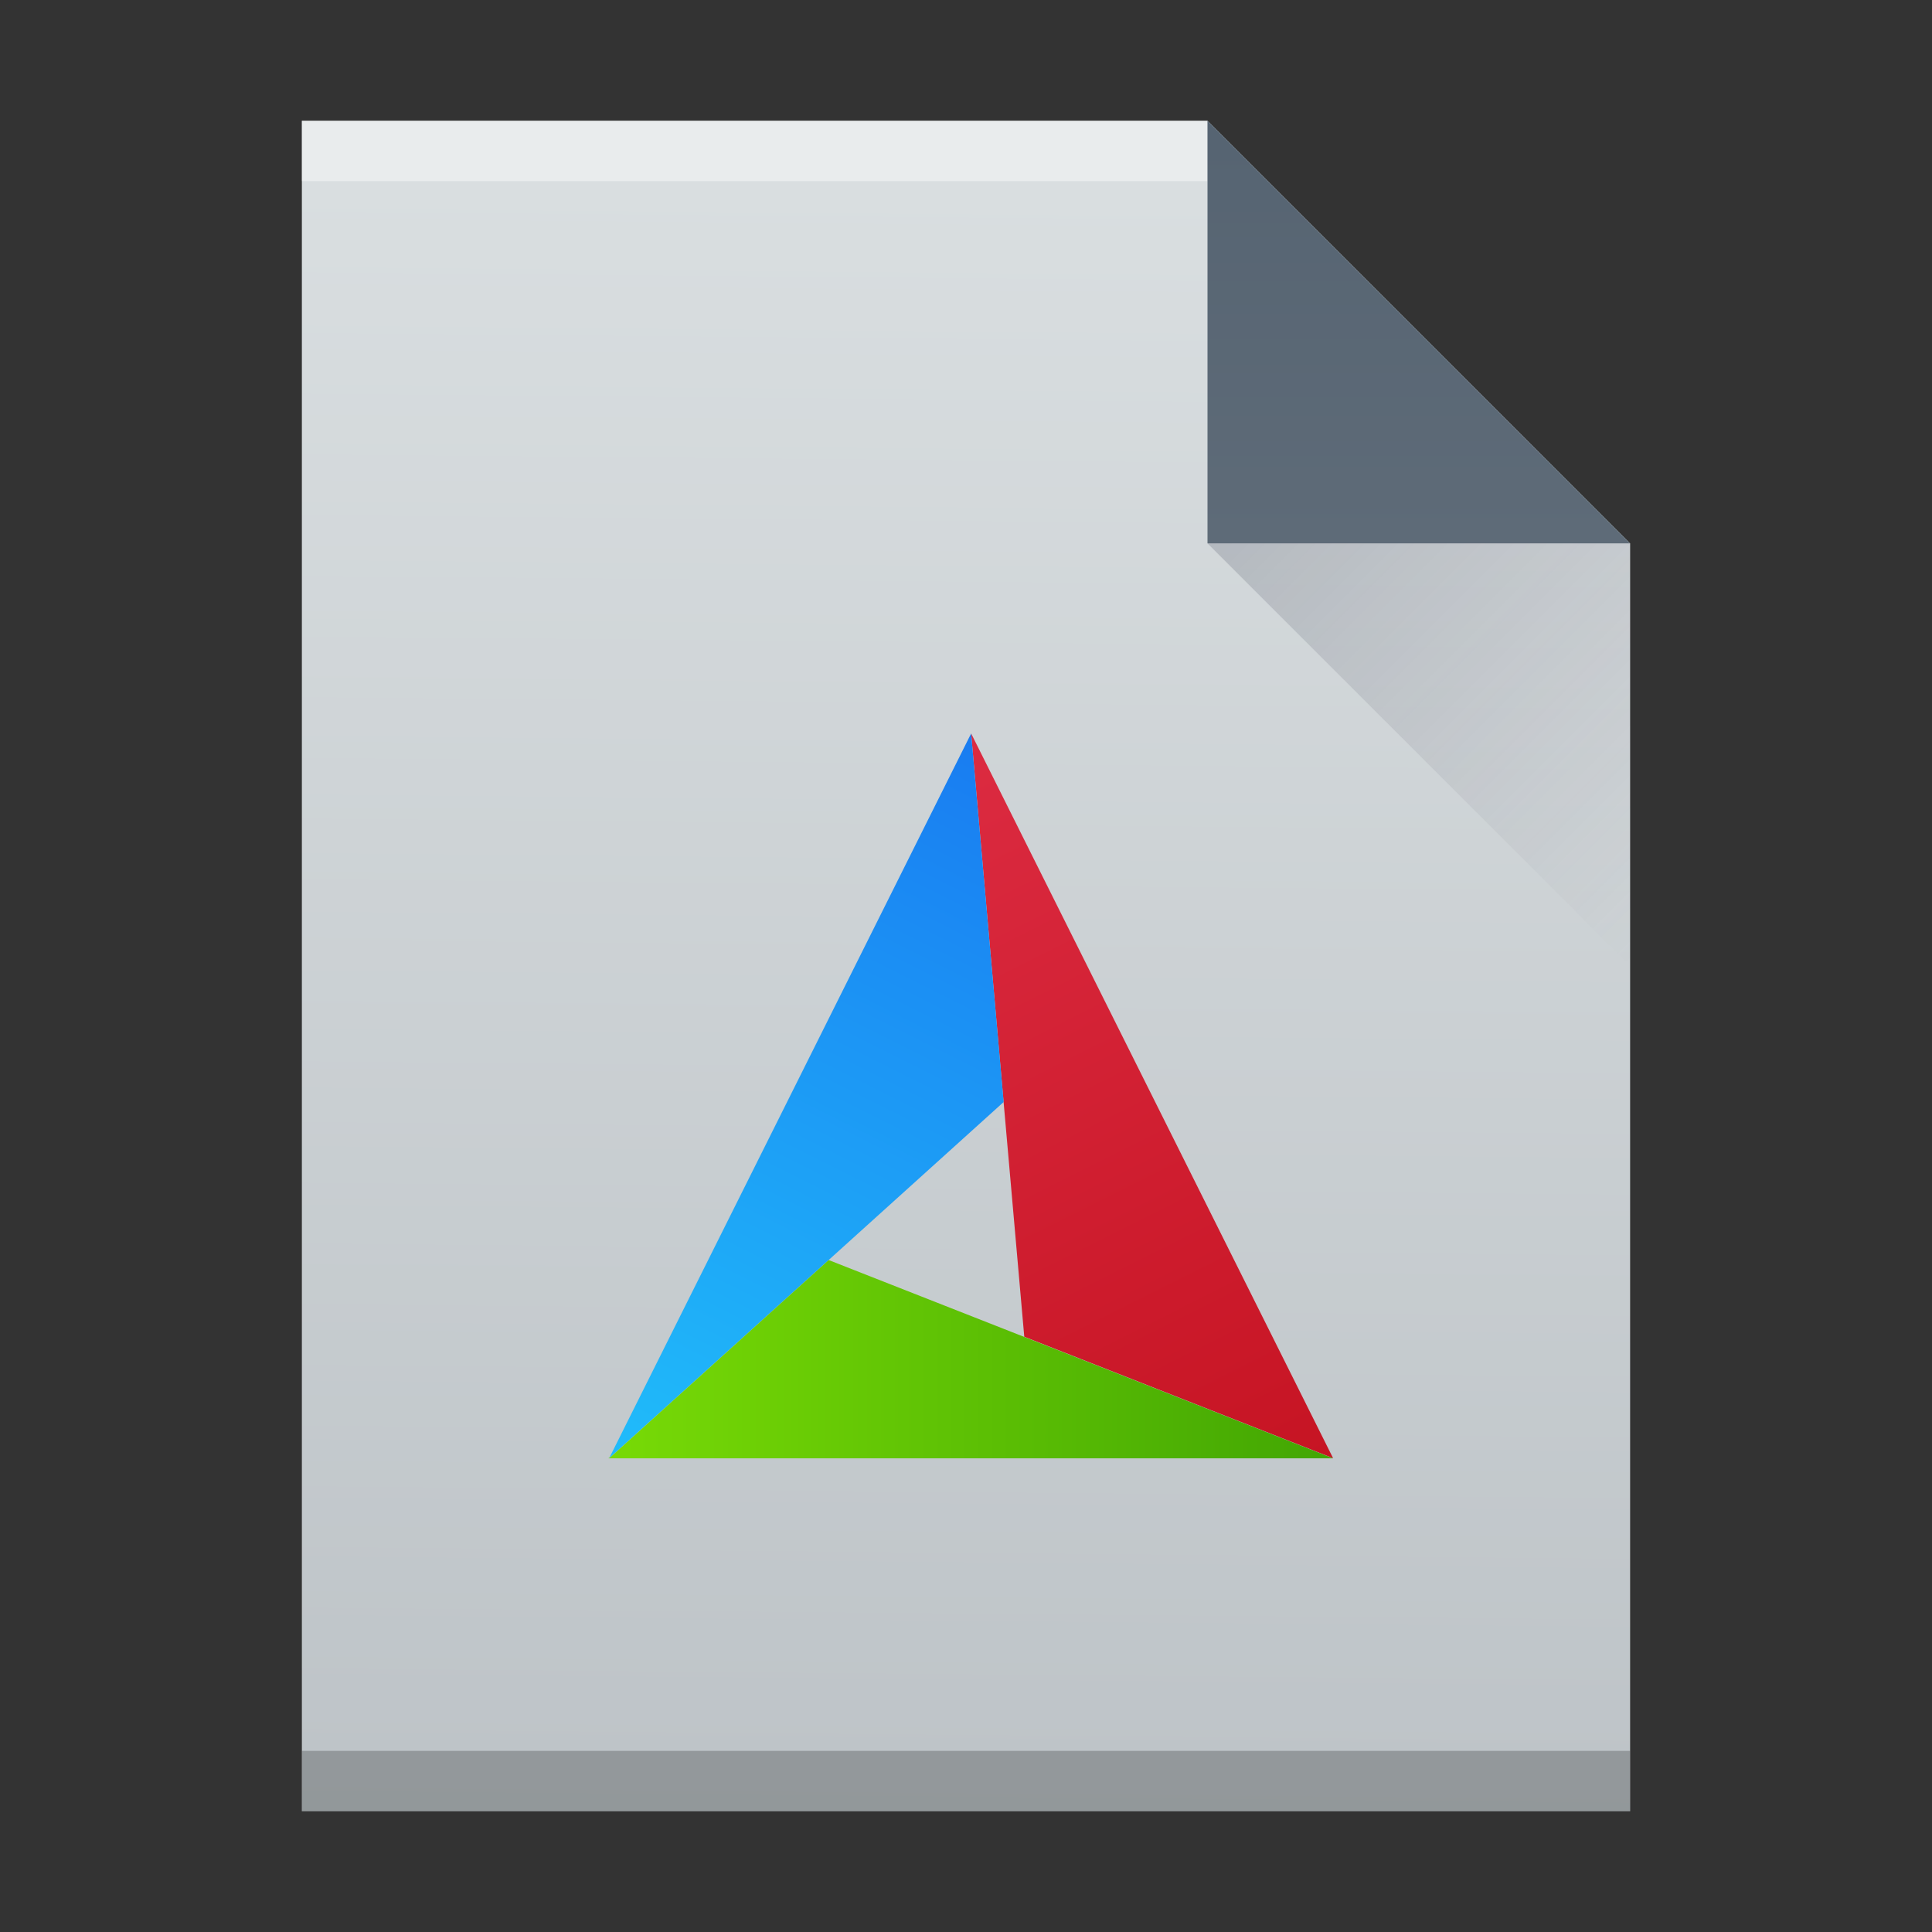
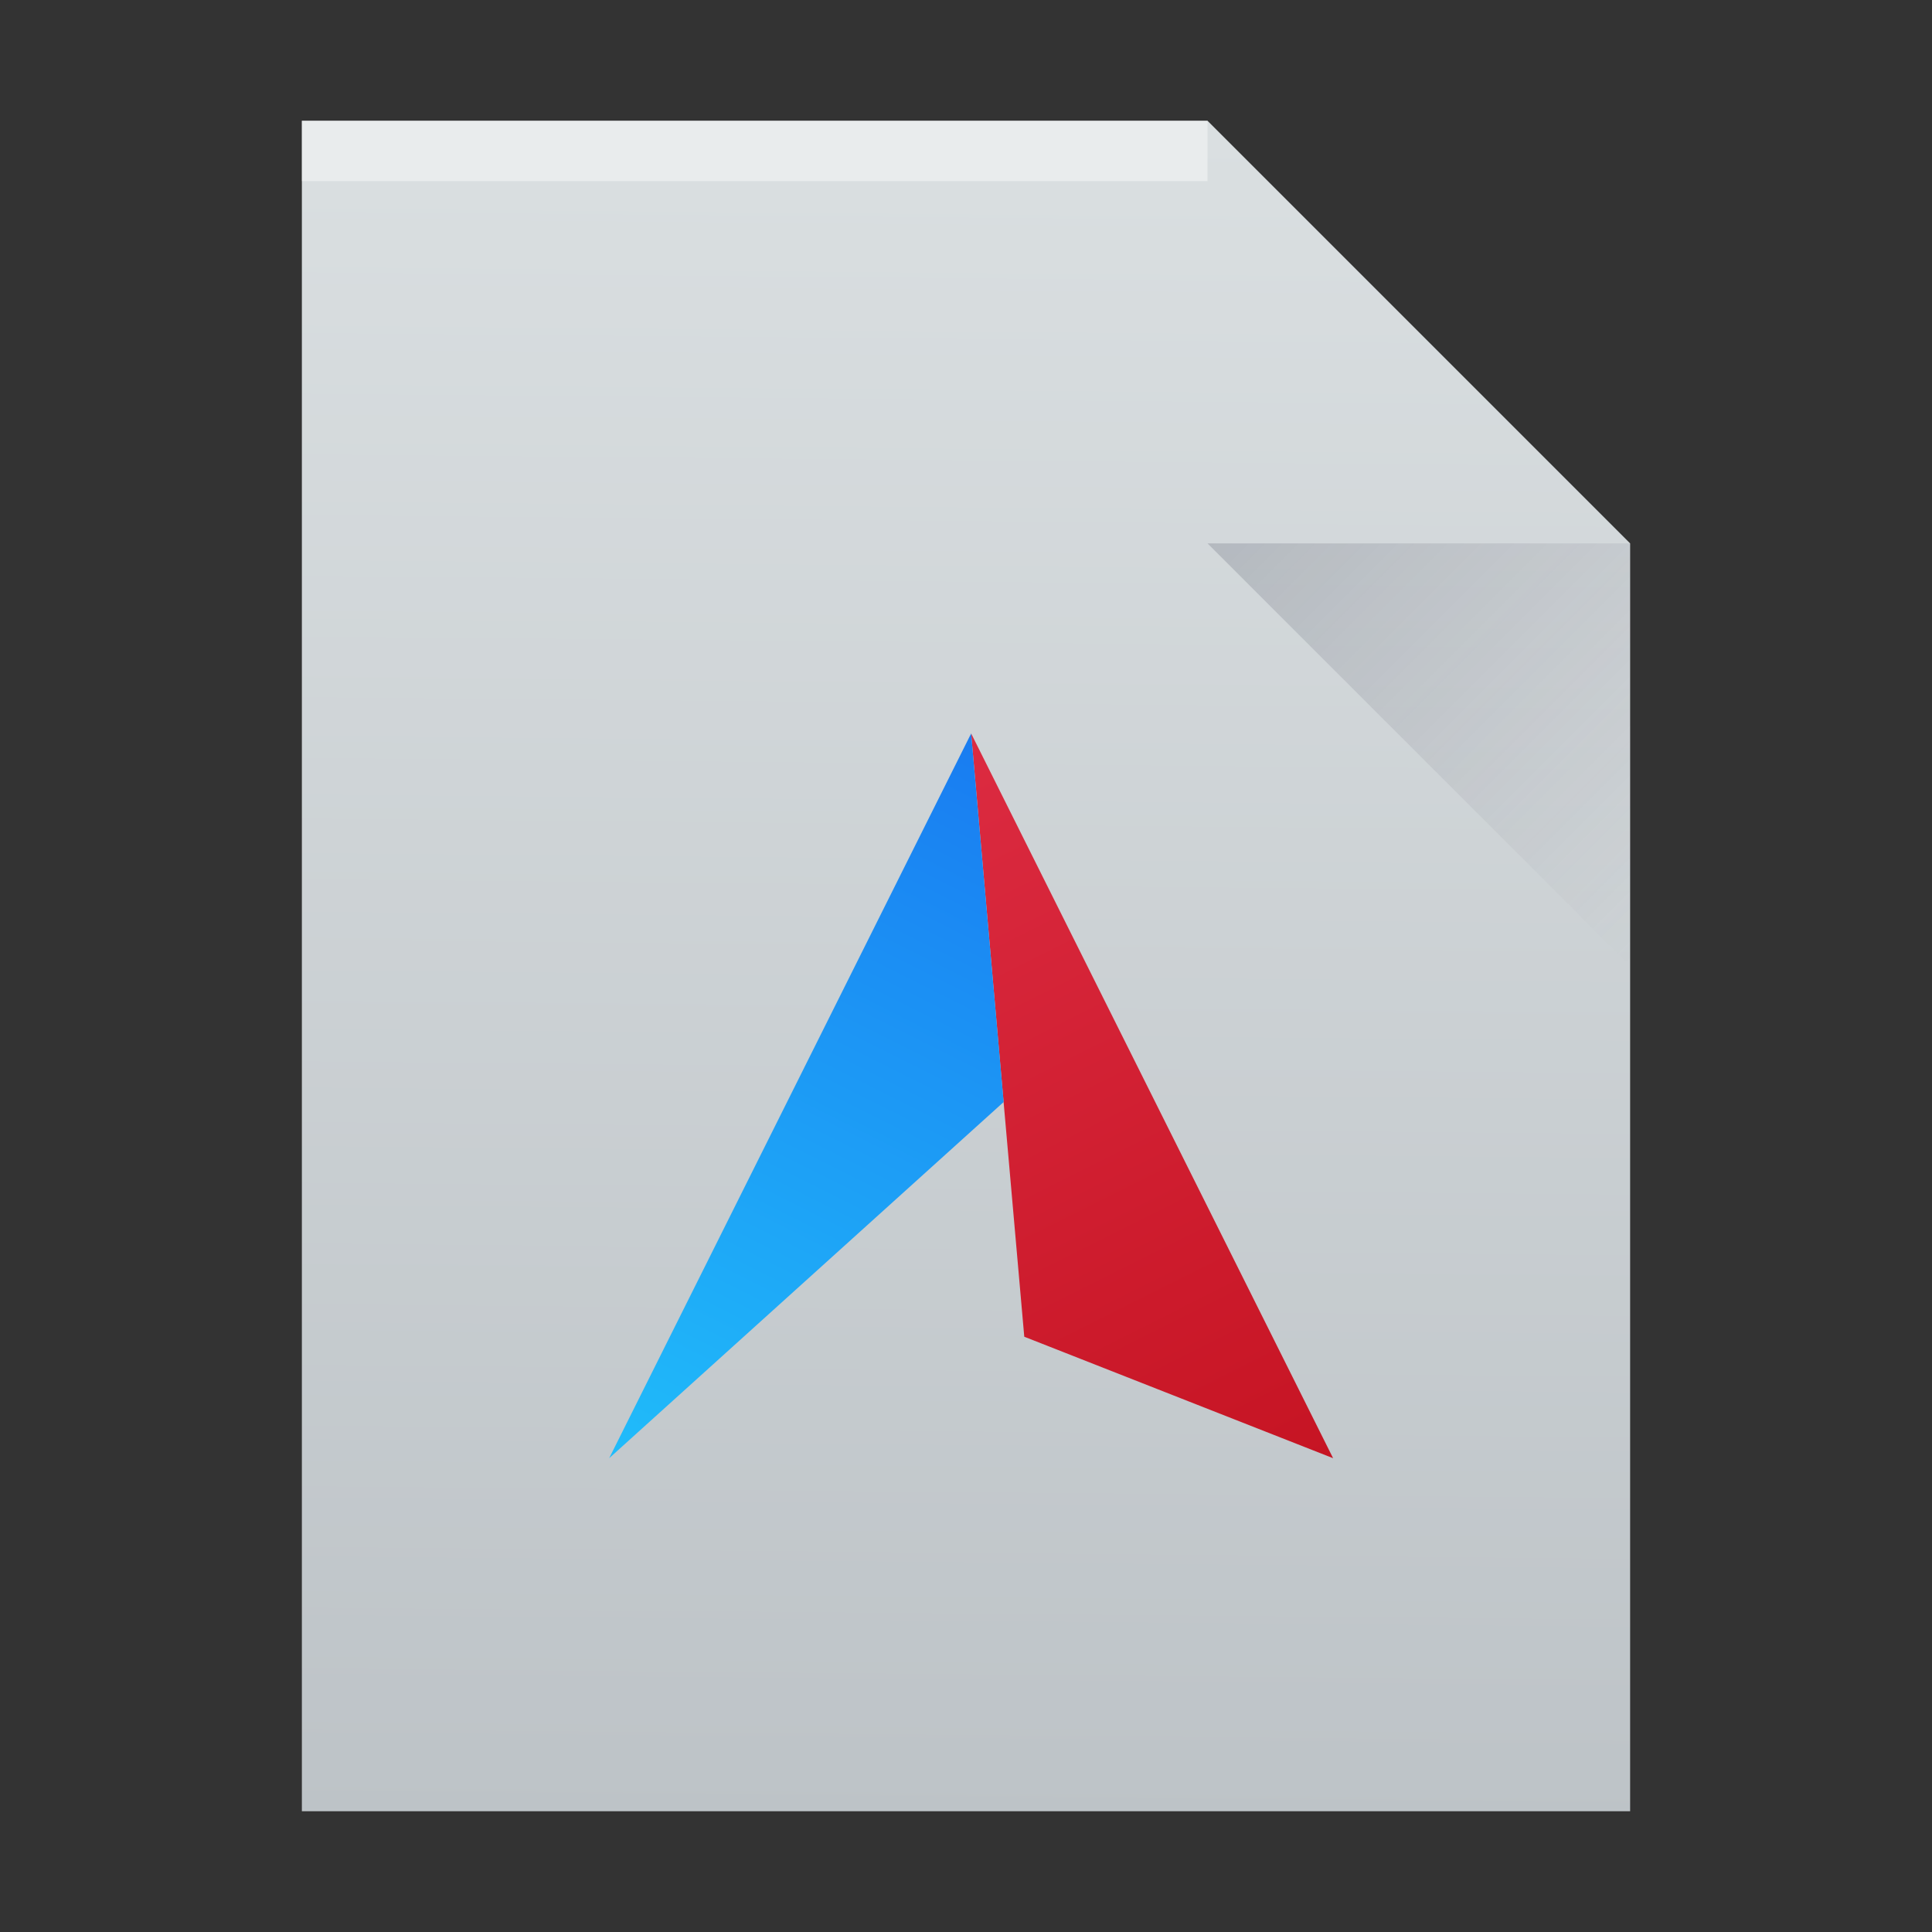
<svg xmlns="http://www.w3.org/2000/svg" width="32" height="32">
  <rect width="100%" height="100%" fill="#333333" stroke="none" />
  <defs>
    <linearGradient id="a" x1="406.84" x2="394.59" gradientUnits="userSpaceOnUse">
      <stop stop-color="#42a603" />
      <stop offset="1" stop-color="#78da06" />
    </linearGradient>
    <linearGradient id="b" y1="524.58" x1="400.71" y2="536.83" x2="394.59" gradientUnits="userSpaceOnUse">
      <stop stop-color="#197cf1" />
      <stop offset="1" stop-color="#20bcfa" />
    </linearGradient>
    <linearGradient id="c" y1="536.83" x1="406.84" y2="524.58" x2="400.71" gradientUnits="userSpaceOnUse">
      <stop stop-color="#c61423" />
      <stop offset="1" stop-color="#dc2b41" />
    </linearGradient>
    <linearGradient id="d" y1="518.04" y2="524.8" x2="0" gradientUnits="userSpaceOnUse">
      <stop stop-color="#566472" />
      <stop offset="1" stop-color="#5e6b78" />
    </linearGradient>
    <linearGradient id="e" y1="524.8" x1="404.57" y2="531.8" x2="411.57" gradientUnits="userSpaceOnUse">
      <stop stop-color="#383e51" />
      <stop offset="1" stop-color="#655c6f" stop-opacity="0" />
    </linearGradient>
    <linearGradient id="f" y1="2.719" y2="61" x1="7.729" x2="8.271" gradientUnits="userSpaceOnUse" gradientTransform="matrix(.5 0 0-.483 384.57 547.25)">
      <stop stop-color="#bdc3c7" />
      <stop offset="1" stop-color="#dadfe1" />
    </linearGradient>
  </defs>
  <g transform="translate(-384.57-515.8)">
    <path fill="url(#f)" d="m389.57 545.8v-28h15l7 7v21h-7z" />
    <g transform="scale(1-1)">
      <rect width="15" x="389.57" y="-518.8" fill="#ffffff" height="1" fill-opacity=".412" />
-       <rect width="22" x="389.57" y="-545.8" fill="#2e3132" height="1" fill-opacity=".294" />
    </g>
    <g fill-rule="evenodd">
-       <path fill="url(#d)" d="m411.57 524.8l-7-7v7z" />
+       <path fill="url(#d)" d="m411.57 524.8v7z" />
      <path opacity=".2" fill="url(#e)" d="m411.57 531.8l-7-7h7z" />
      <g transform="matrix(.979 0 0 .98 8.36 13.86)">
        <path fill="url(#c)" d="m400.71 524.58l.899 10.196 5.225 2.053z" />
        <path fill="url(#b)" d="m400.71 524.58l-6.124 12.249 6.674-6.02z" />
-         <path fill="url(#a)" d="m398.3 533.48l-3.714 3.351h12.247zm-3.704 3.331l-.022.02h.012z" />
      </g>
    </g>
  </g>
</svg>